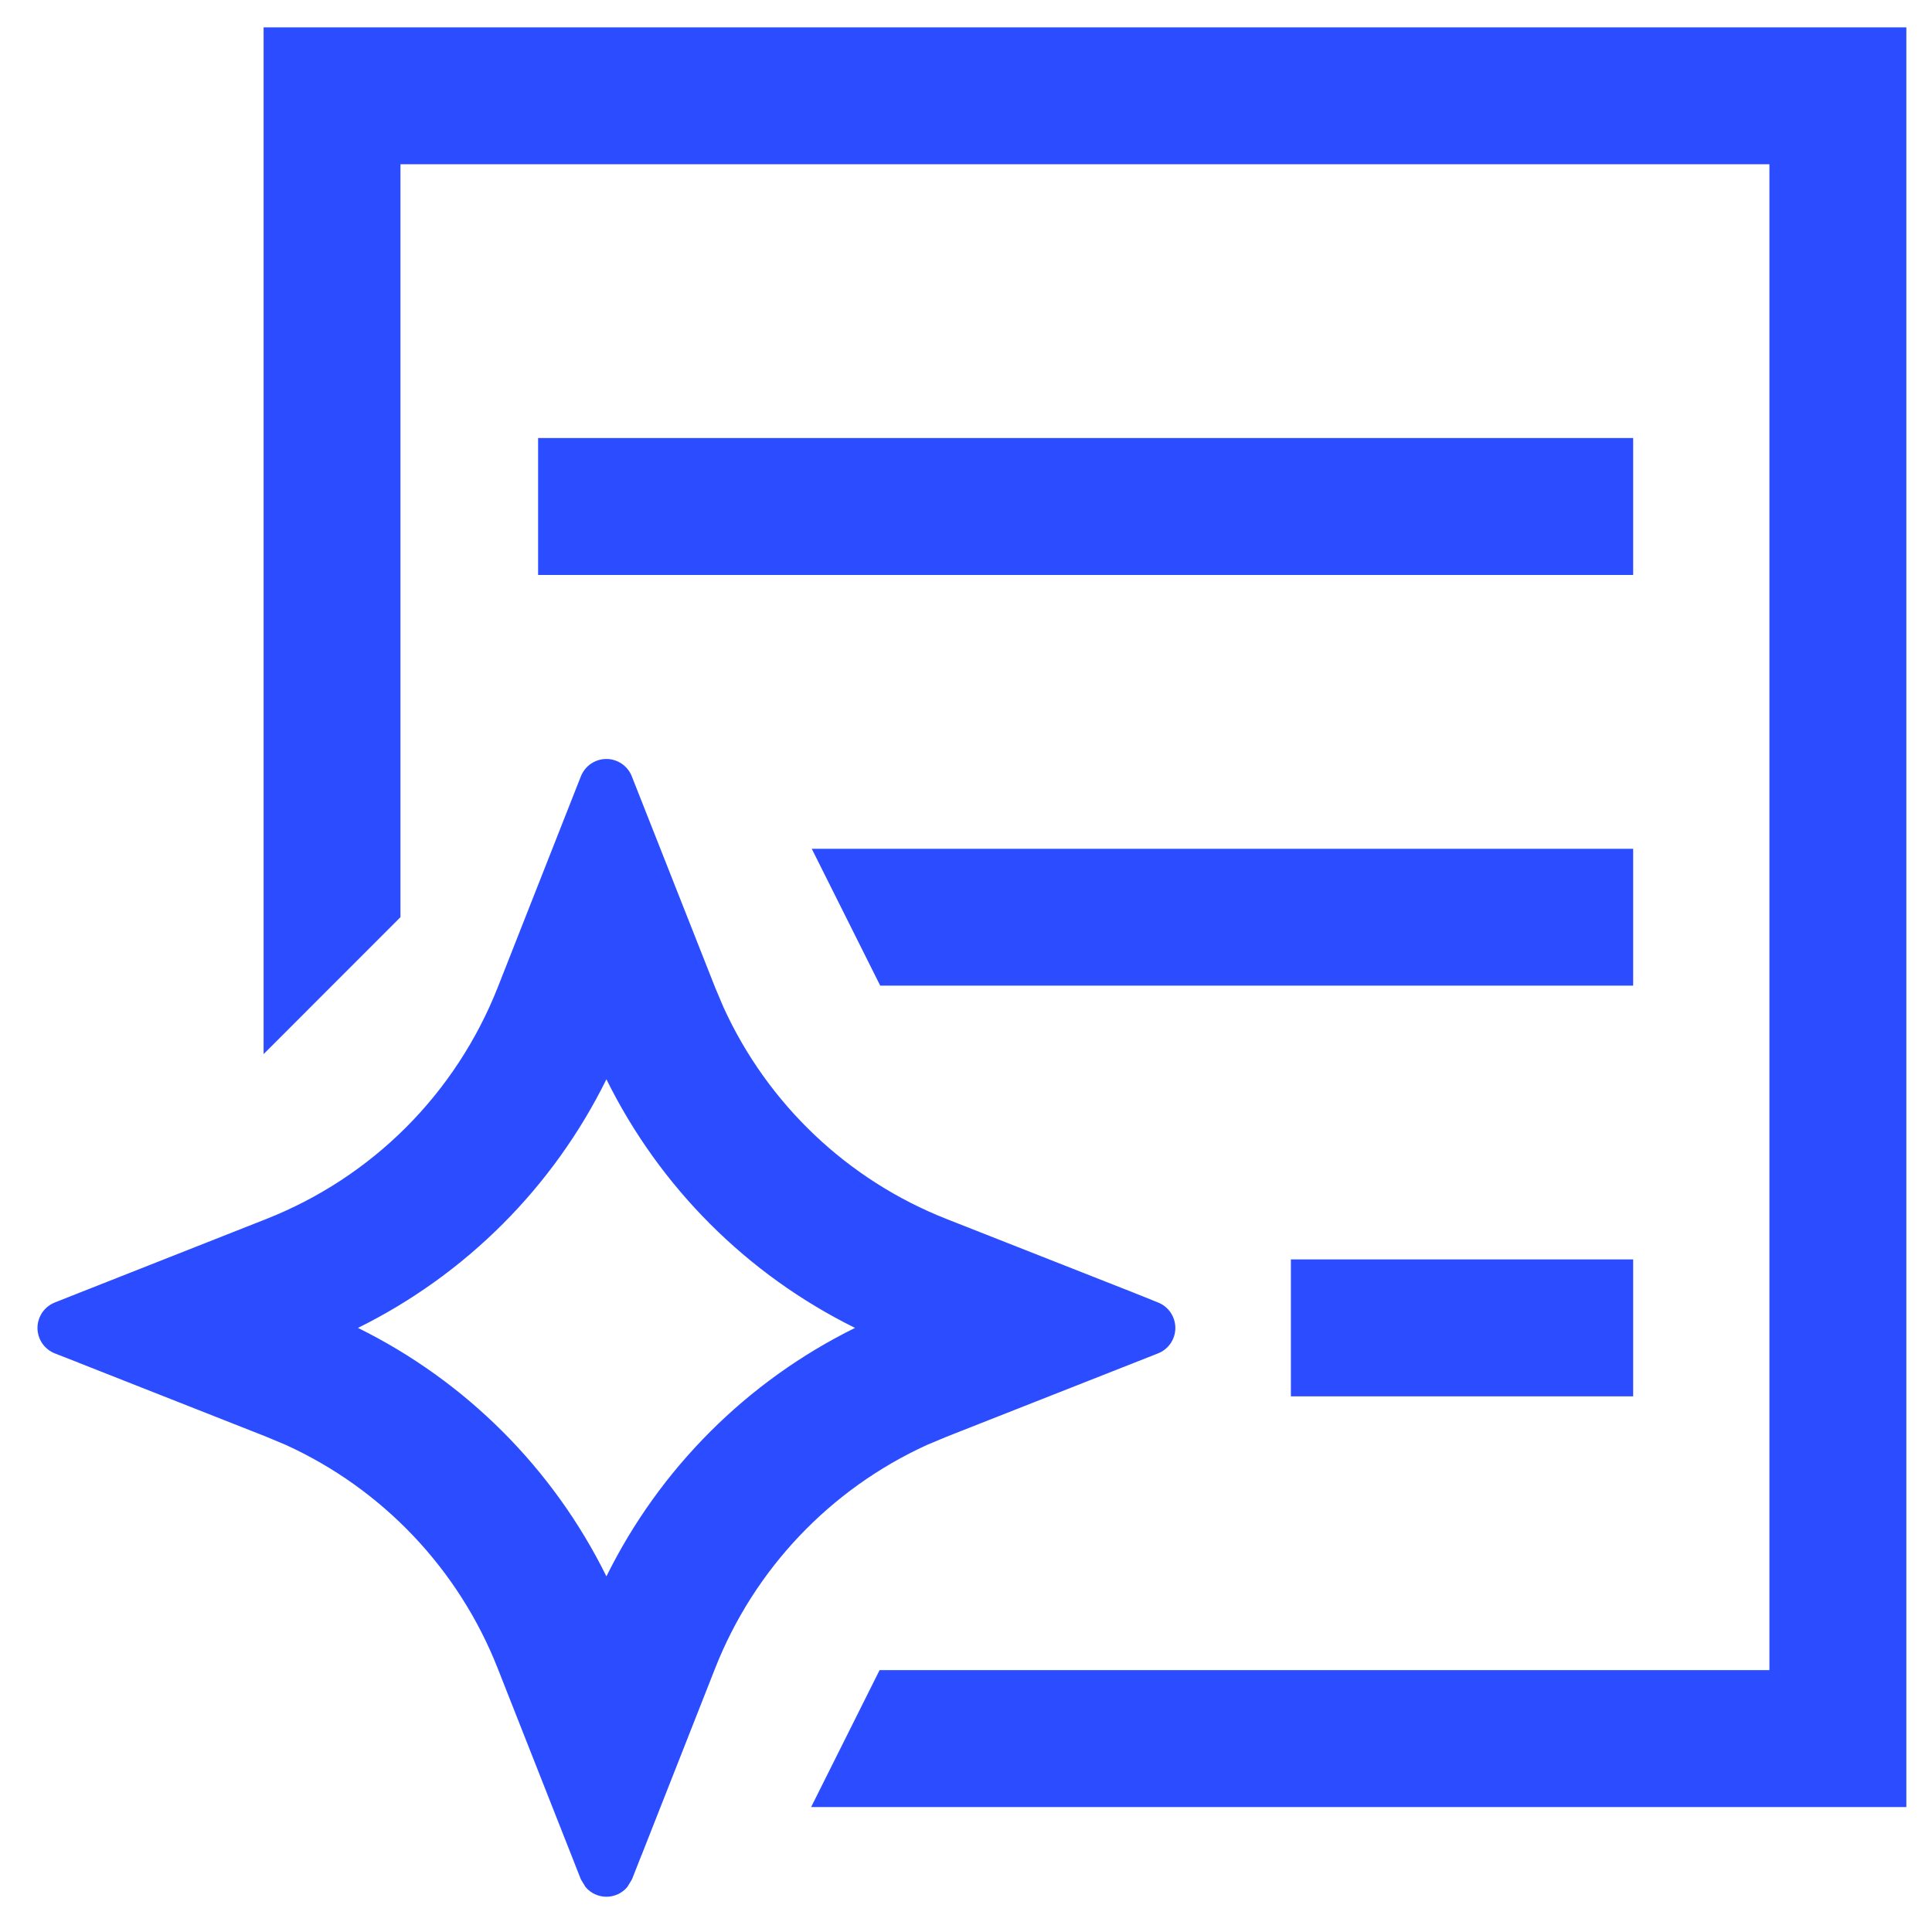
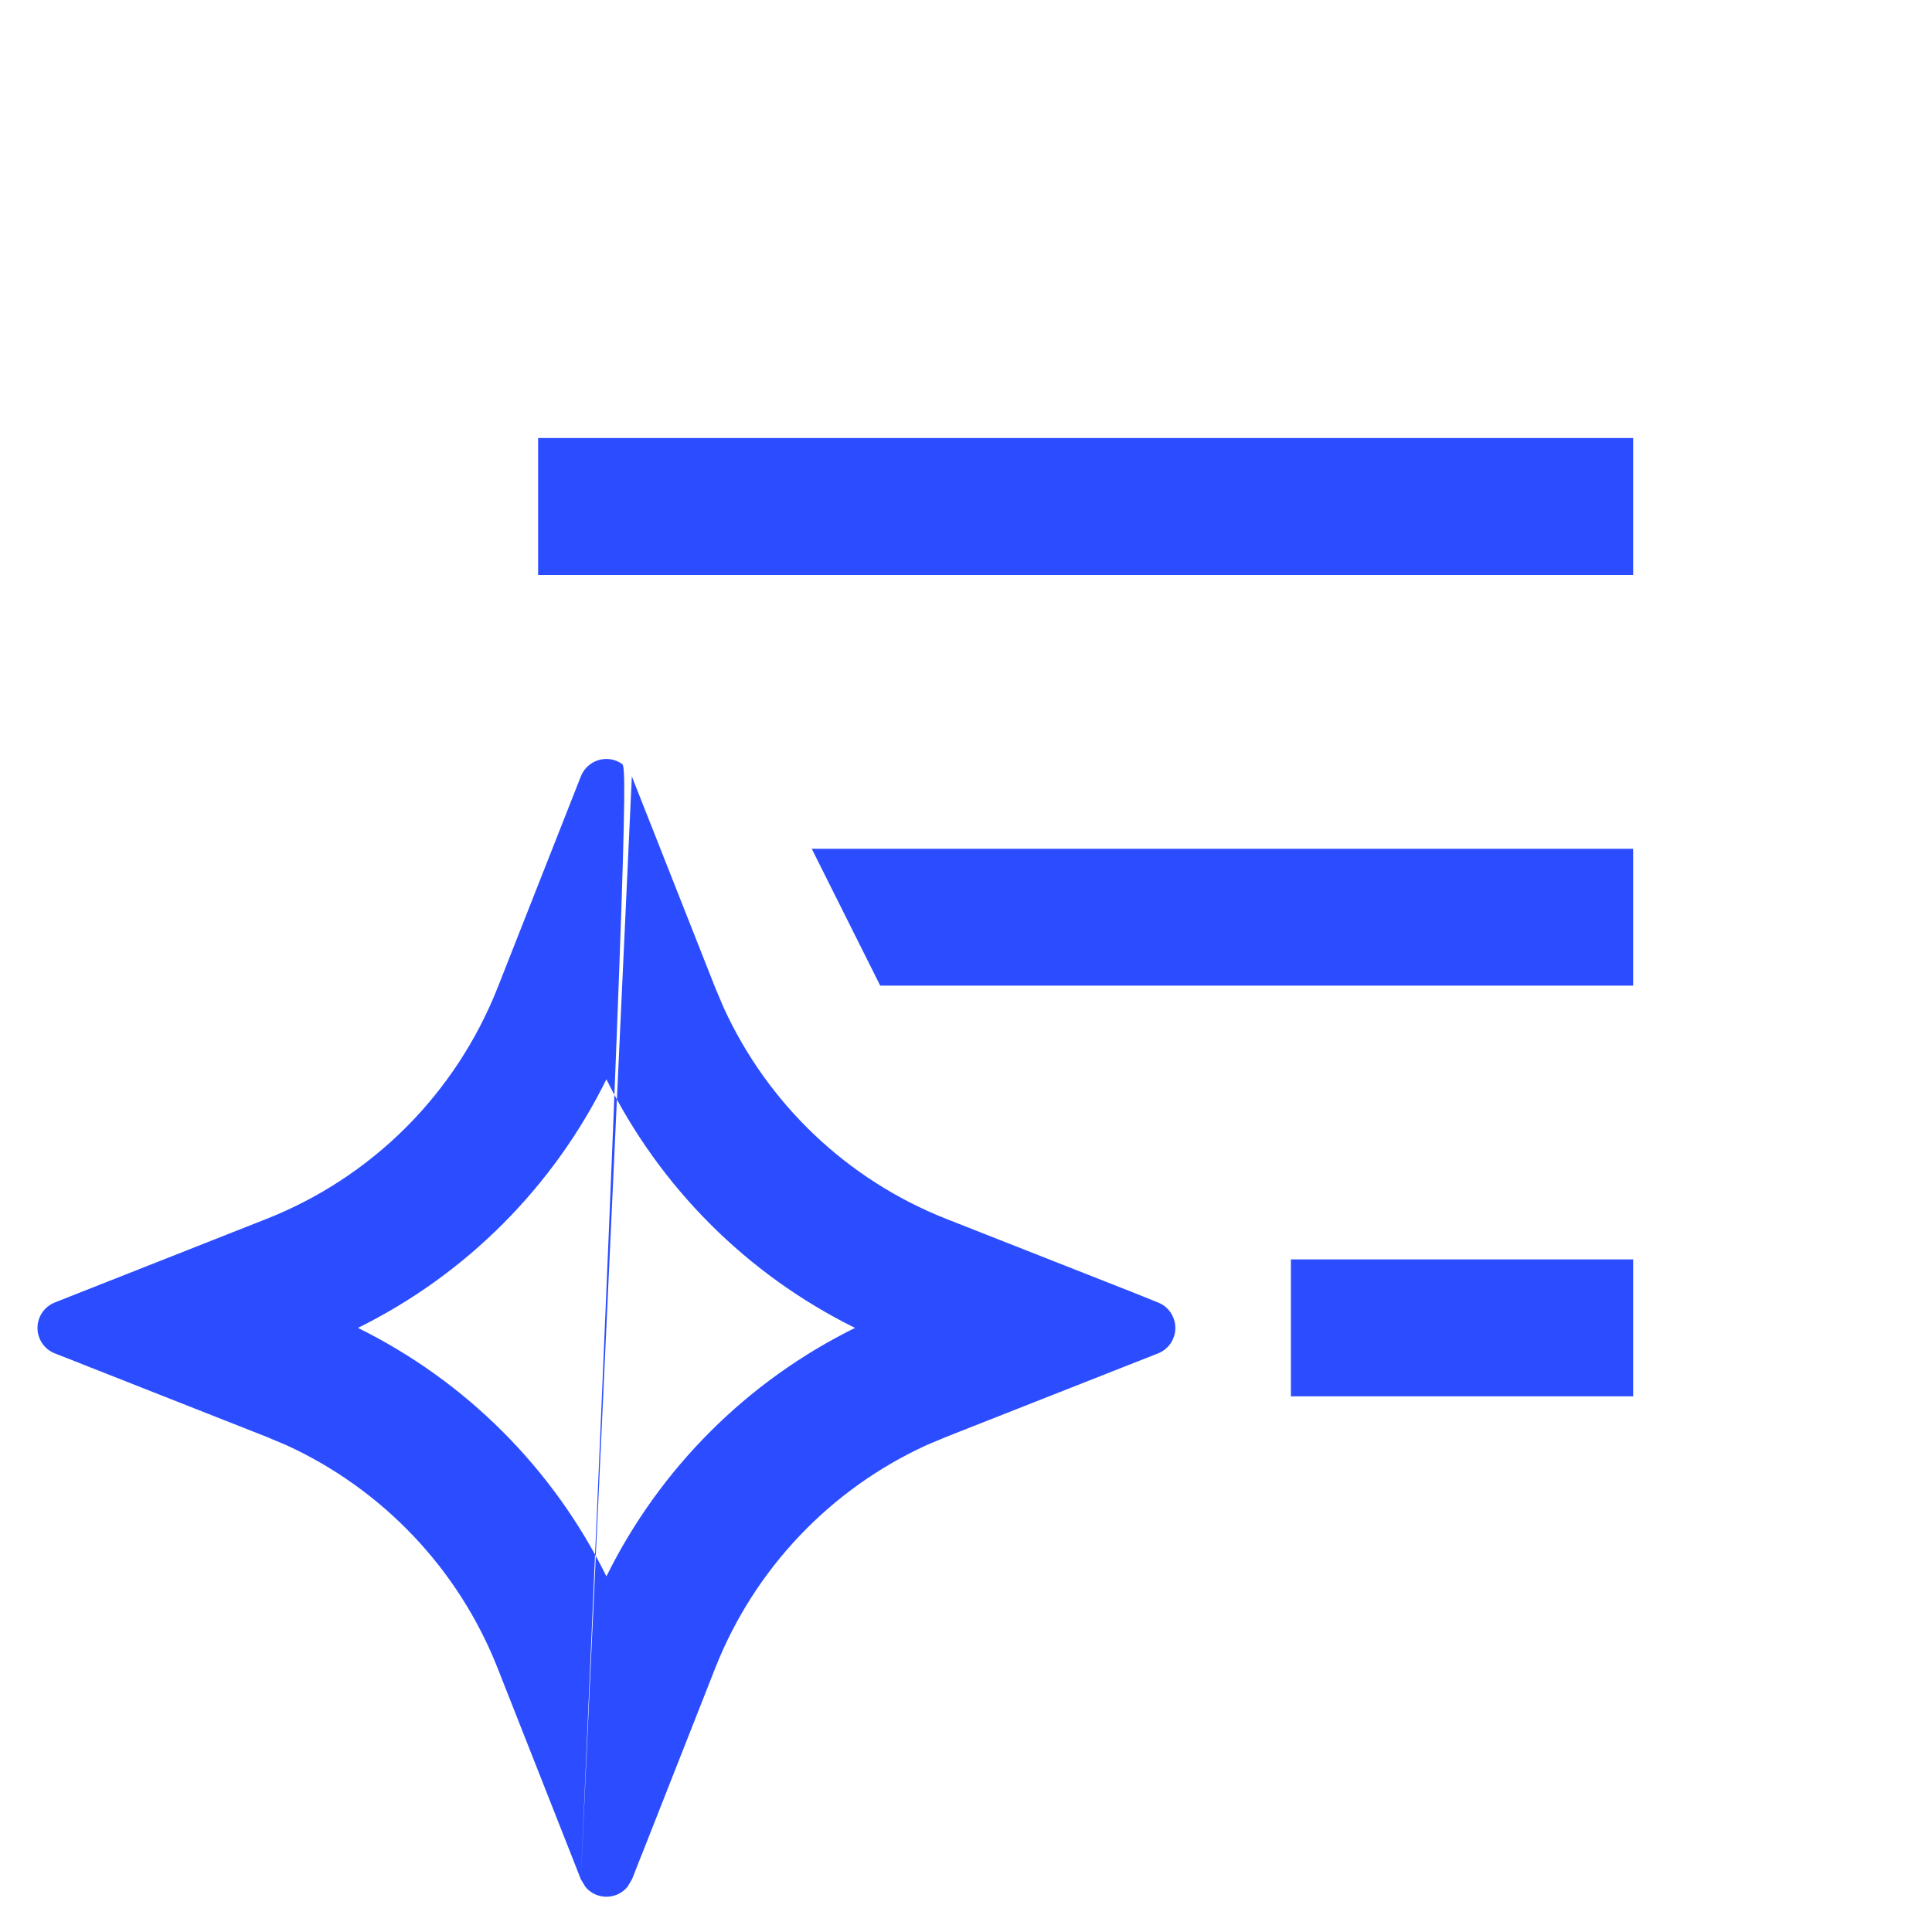
<svg xmlns="http://www.w3.org/2000/svg" width="25" height="25" viewBox="0 0 25 25" fill="none">
-   <path d="M5.182 2.125H22.896V21.611H11.382L10.496 23.383H24.668V0.354H3.411V13.64L5.182 11.868V2.125Z" fill="#2B4DFF" />
-   <path d="M21.133 7.44H6.963V5.668H21.133V7.44ZM21.133 12.754V10.983H10.504L11.39 12.754H21.133ZM21.133 18.069V16.297H16.704V18.069H21.133ZM7.516 24.318L7.576 24.417C7.609 24.457 7.651 24.489 7.698 24.511C7.744 24.532 7.795 24.544 7.847 24.544C7.899 24.544 7.95 24.532 7.996 24.511C8.043 24.489 8.085 24.457 8.118 24.417L8.178 24.318L8.3 24.008L7.847 24.187L7.395 24.01L7.516 24.318ZM8.176 10.047C8.151 9.981 8.105 9.924 8.046 9.883C7.987 9.843 7.918 9.821 7.846 9.821C7.775 9.821 7.705 9.843 7.646 9.883C7.587 9.924 7.542 9.981 7.516 10.047L6.439 12.781C6.171 13.458 5.768 14.074 5.253 14.589C4.738 15.104 4.122 15.507 3.445 15.774L1.02 16.731L0.843 17.183L1.02 17.635L3.445 18.591L3.698 18.697C4.951 19.268 5.934 20.304 6.439 21.585L7.395 24.01L7.847 24.187L8.3 24.01L9.255 21.585C9.76 20.304 10.743 19.268 11.996 18.697L12.249 18.591L14.982 17.514C15.049 17.488 15.106 17.443 15.147 17.384C15.187 17.325 15.209 17.255 15.209 17.184C15.209 17.112 15.187 17.043 15.147 16.983C15.106 16.924 15.049 16.879 14.982 16.853L14.674 16.729L12.249 15.774C10.968 15.27 9.933 14.287 9.362 13.034L9.255 12.781L8.176 10.047ZM7.847 13.966C8.537 15.363 9.667 16.493 11.064 17.183C9.667 17.872 8.537 19.002 7.847 20.398C7.158 19.002 6.028 17.872 4.632 17.183C6.028 16.493 7.158 15.362 7.847 13.966ZM0.712 16.853C0.645 16.879 0.588 16.924 0.547 16.983C0.507 17.043 0.485 17.112 0.485 17.184C0.485 17.255 0.507 17.325 0.547 17.384C0.588 17.443 0.645 17.488 0.712 17.514L1.022 17.635L0.843 17.183L1.02 16.731L0.712 16.853Z" fill="#2B4DFF" />
+   <path d="M21.133 7.44H6.963V5.668H21.133V7.44ZM21.133 12.754V10.983H10.504L11.39 12.754H21.133ZM21.133 18.069V16.297H16.704V18.069H21.133ZM7.516 24.318L7.576 24.417C7.609 24.457 7.651 24.489 7.698 24.511C7.744 24.532 7.795 24.544 7.847 24.544C7.899 24.544 7.95 24.532 7.996 24.511C8.043 24.489 8.085 24.457 8.118 24.417L8.178 24.318L8.3 24.008L7.847 24.187L7.395 24.01L7.516 24.318ZC8.151 9.981 8.105 9.924 8.046 9.883C7.987 9.843 7.918 9.821 7.846 9.821C7.775 9.821 7.705 9.843 7.646 9.883C7.587 9.924 7.542 9.981 7.516 10.047L6.439 12.781C6.171 13.458 5.768 14.074 5.253 14.589C4.738 15.104 4.122 15.507 3.445 15.774L1.02 16.731L0.843 17.183L1.02 17.635L3.445 18.591L3.698 18.697C4.951 19.268 5.934 20.304 6.439 21.585L7.395 24.01L7.847 24.187L8.3 24.01L9.255 21.585C9.76 20.304 10.743 19.268 11.996 18.697L12.249 18.591L14.982 17.514C15.049 17.488 15.106 17.443 15.147 17.384C15.187 17.325 15.209 17.255 15.209 17.184C15.209 17.112 15.187 17.043 15.147 16.983C15.106 16.924 15.049 16.879 14.982 16.853L14.674 16.729L12.249 15.774C10.968 15.27 9.933 14.287 9.362 13.034L9.255 12.781L8.176 10.047ZM7.847 13.966C8.537 15.363 9.667 16.493 11.064 17.183C9.667 17.872 8.537 19.002 7.847 20.398C7.158 19.002 6.028 17.872 4.632 17.183C6.028 16.493 7.158 15.362 7.847 13.966ZM0.712 16.853C0.645 16.879 0.588 16.924 0.547 16.983C0.507 17.043 0.485 17.112 0.485 17.184C0.485 17.255 0.507 17.325 0.547 17.384C0.588 17.443 0.645 17.488 0.712 17.514L1.022 17.635L0.843 17.183L1.02 16.731L0.712 16.853Z" fill="#2B4DFF" />
</svg>